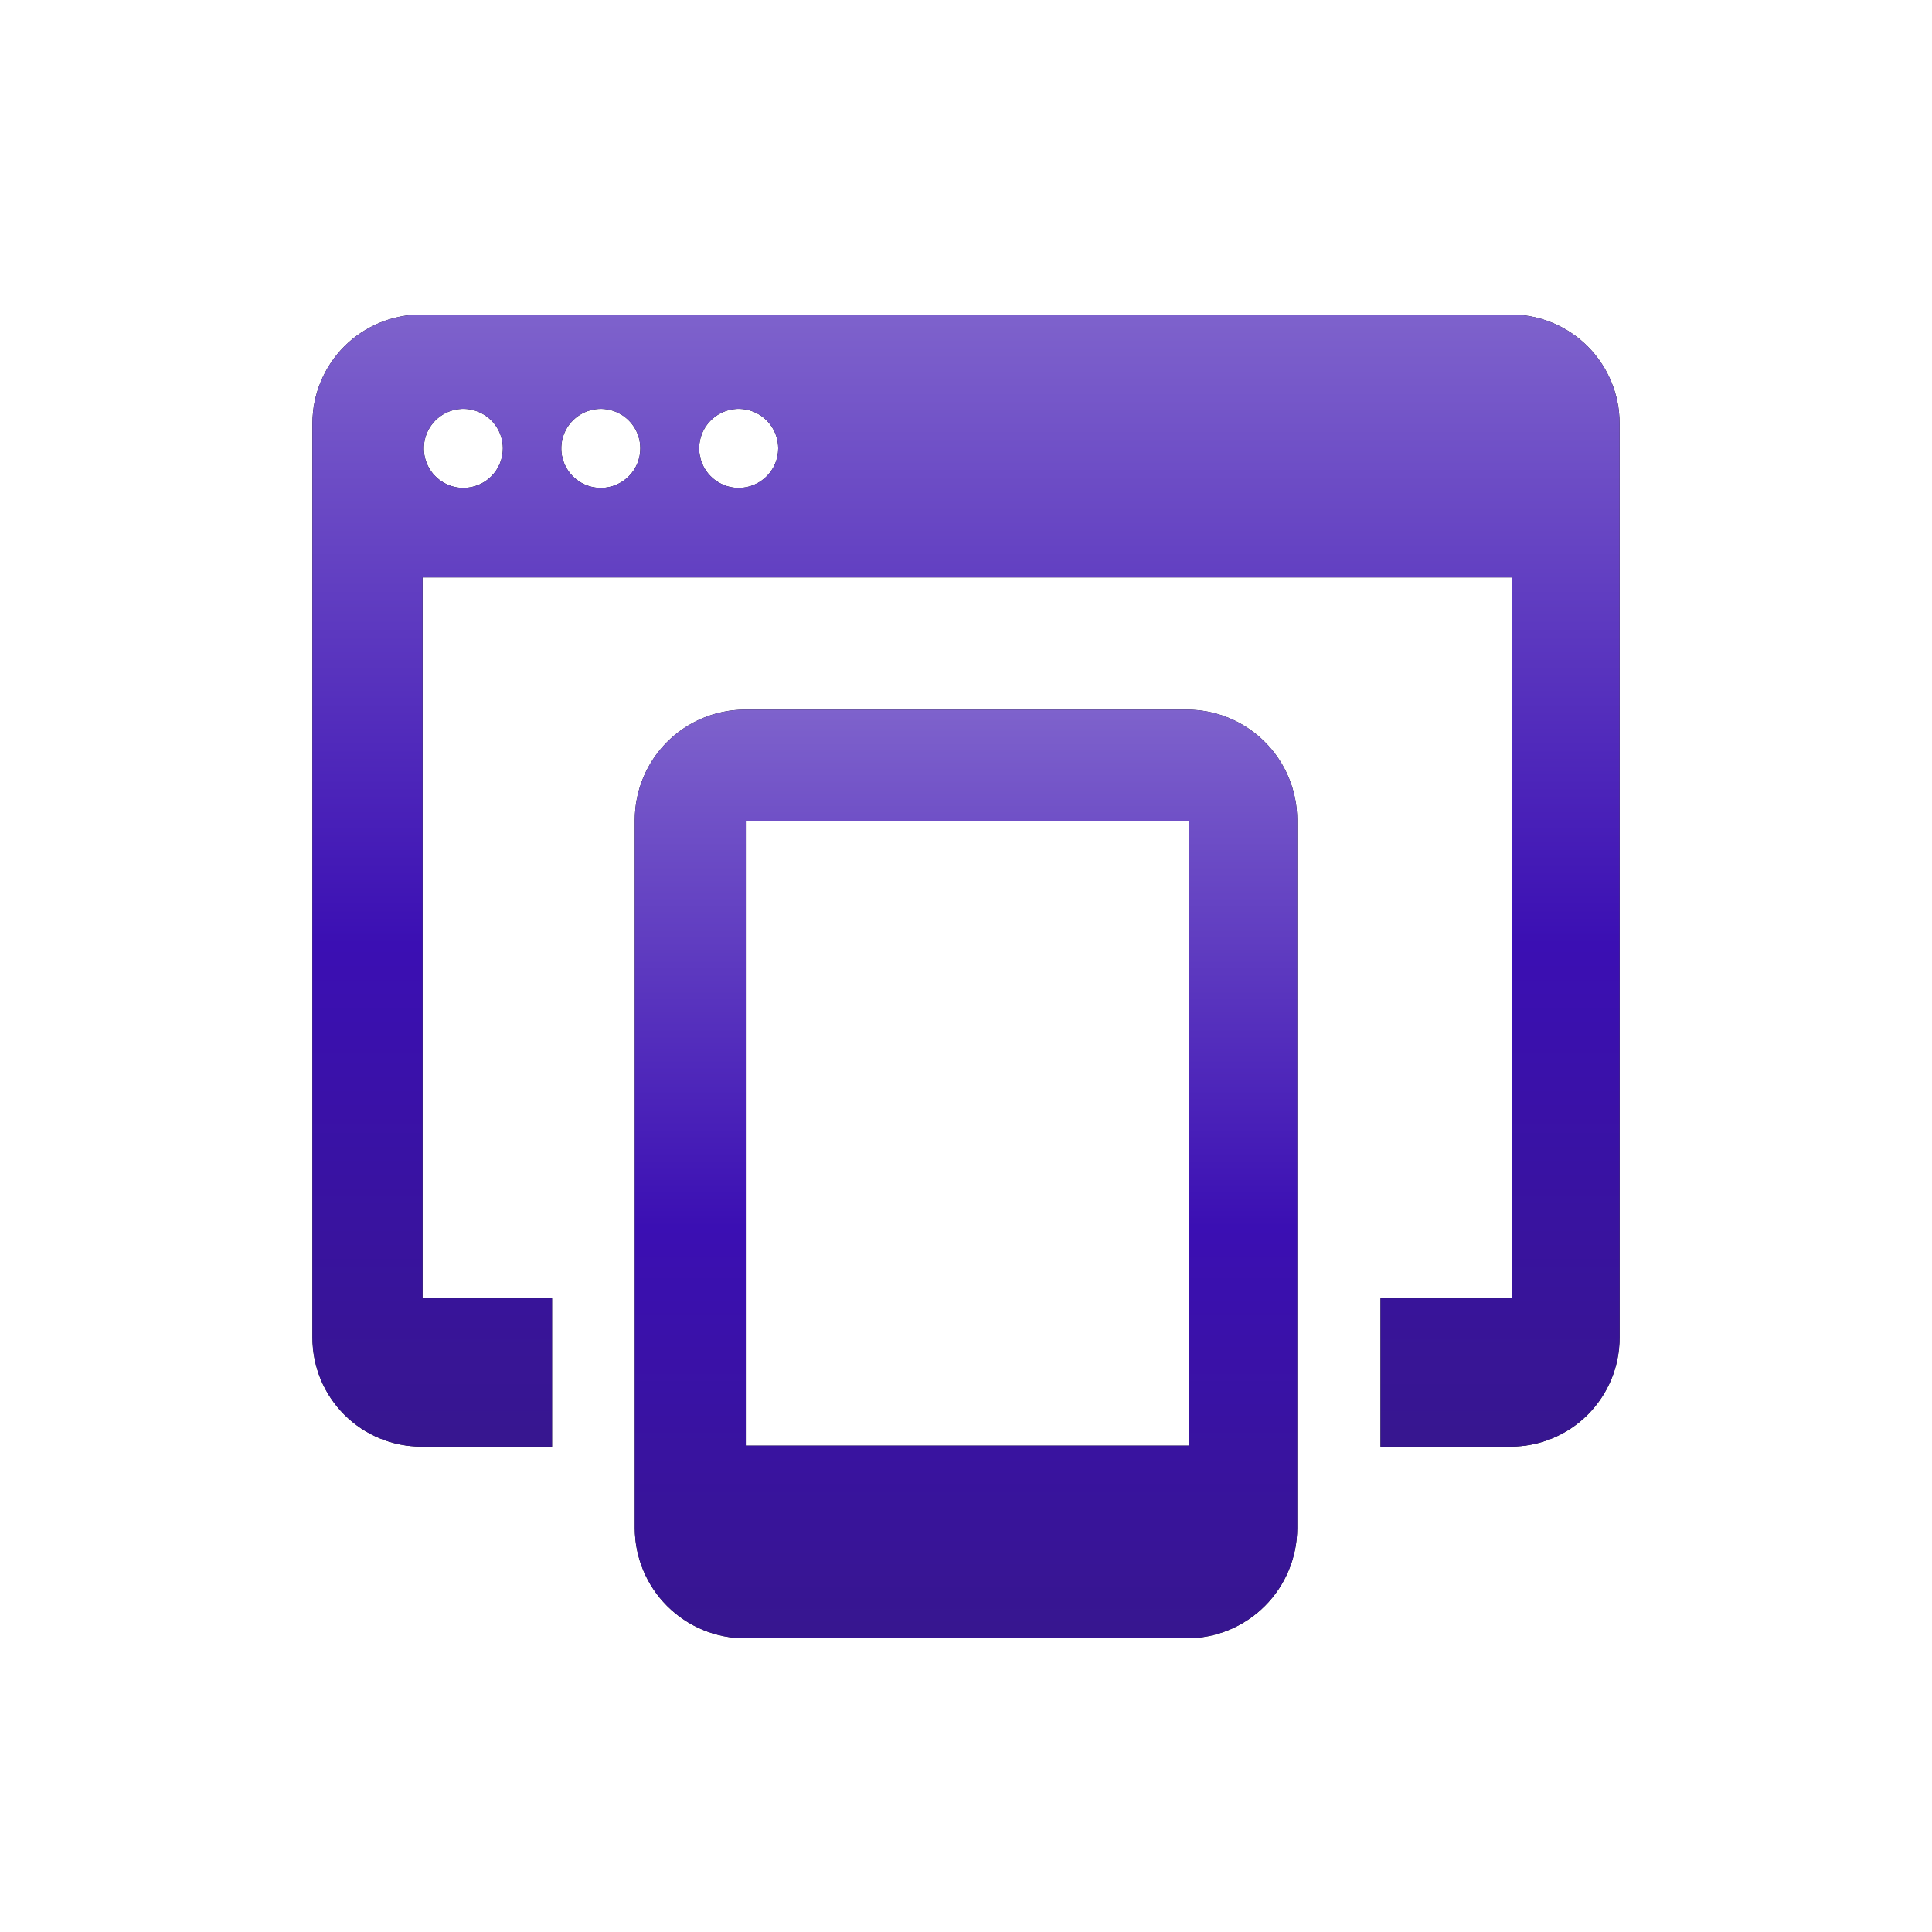
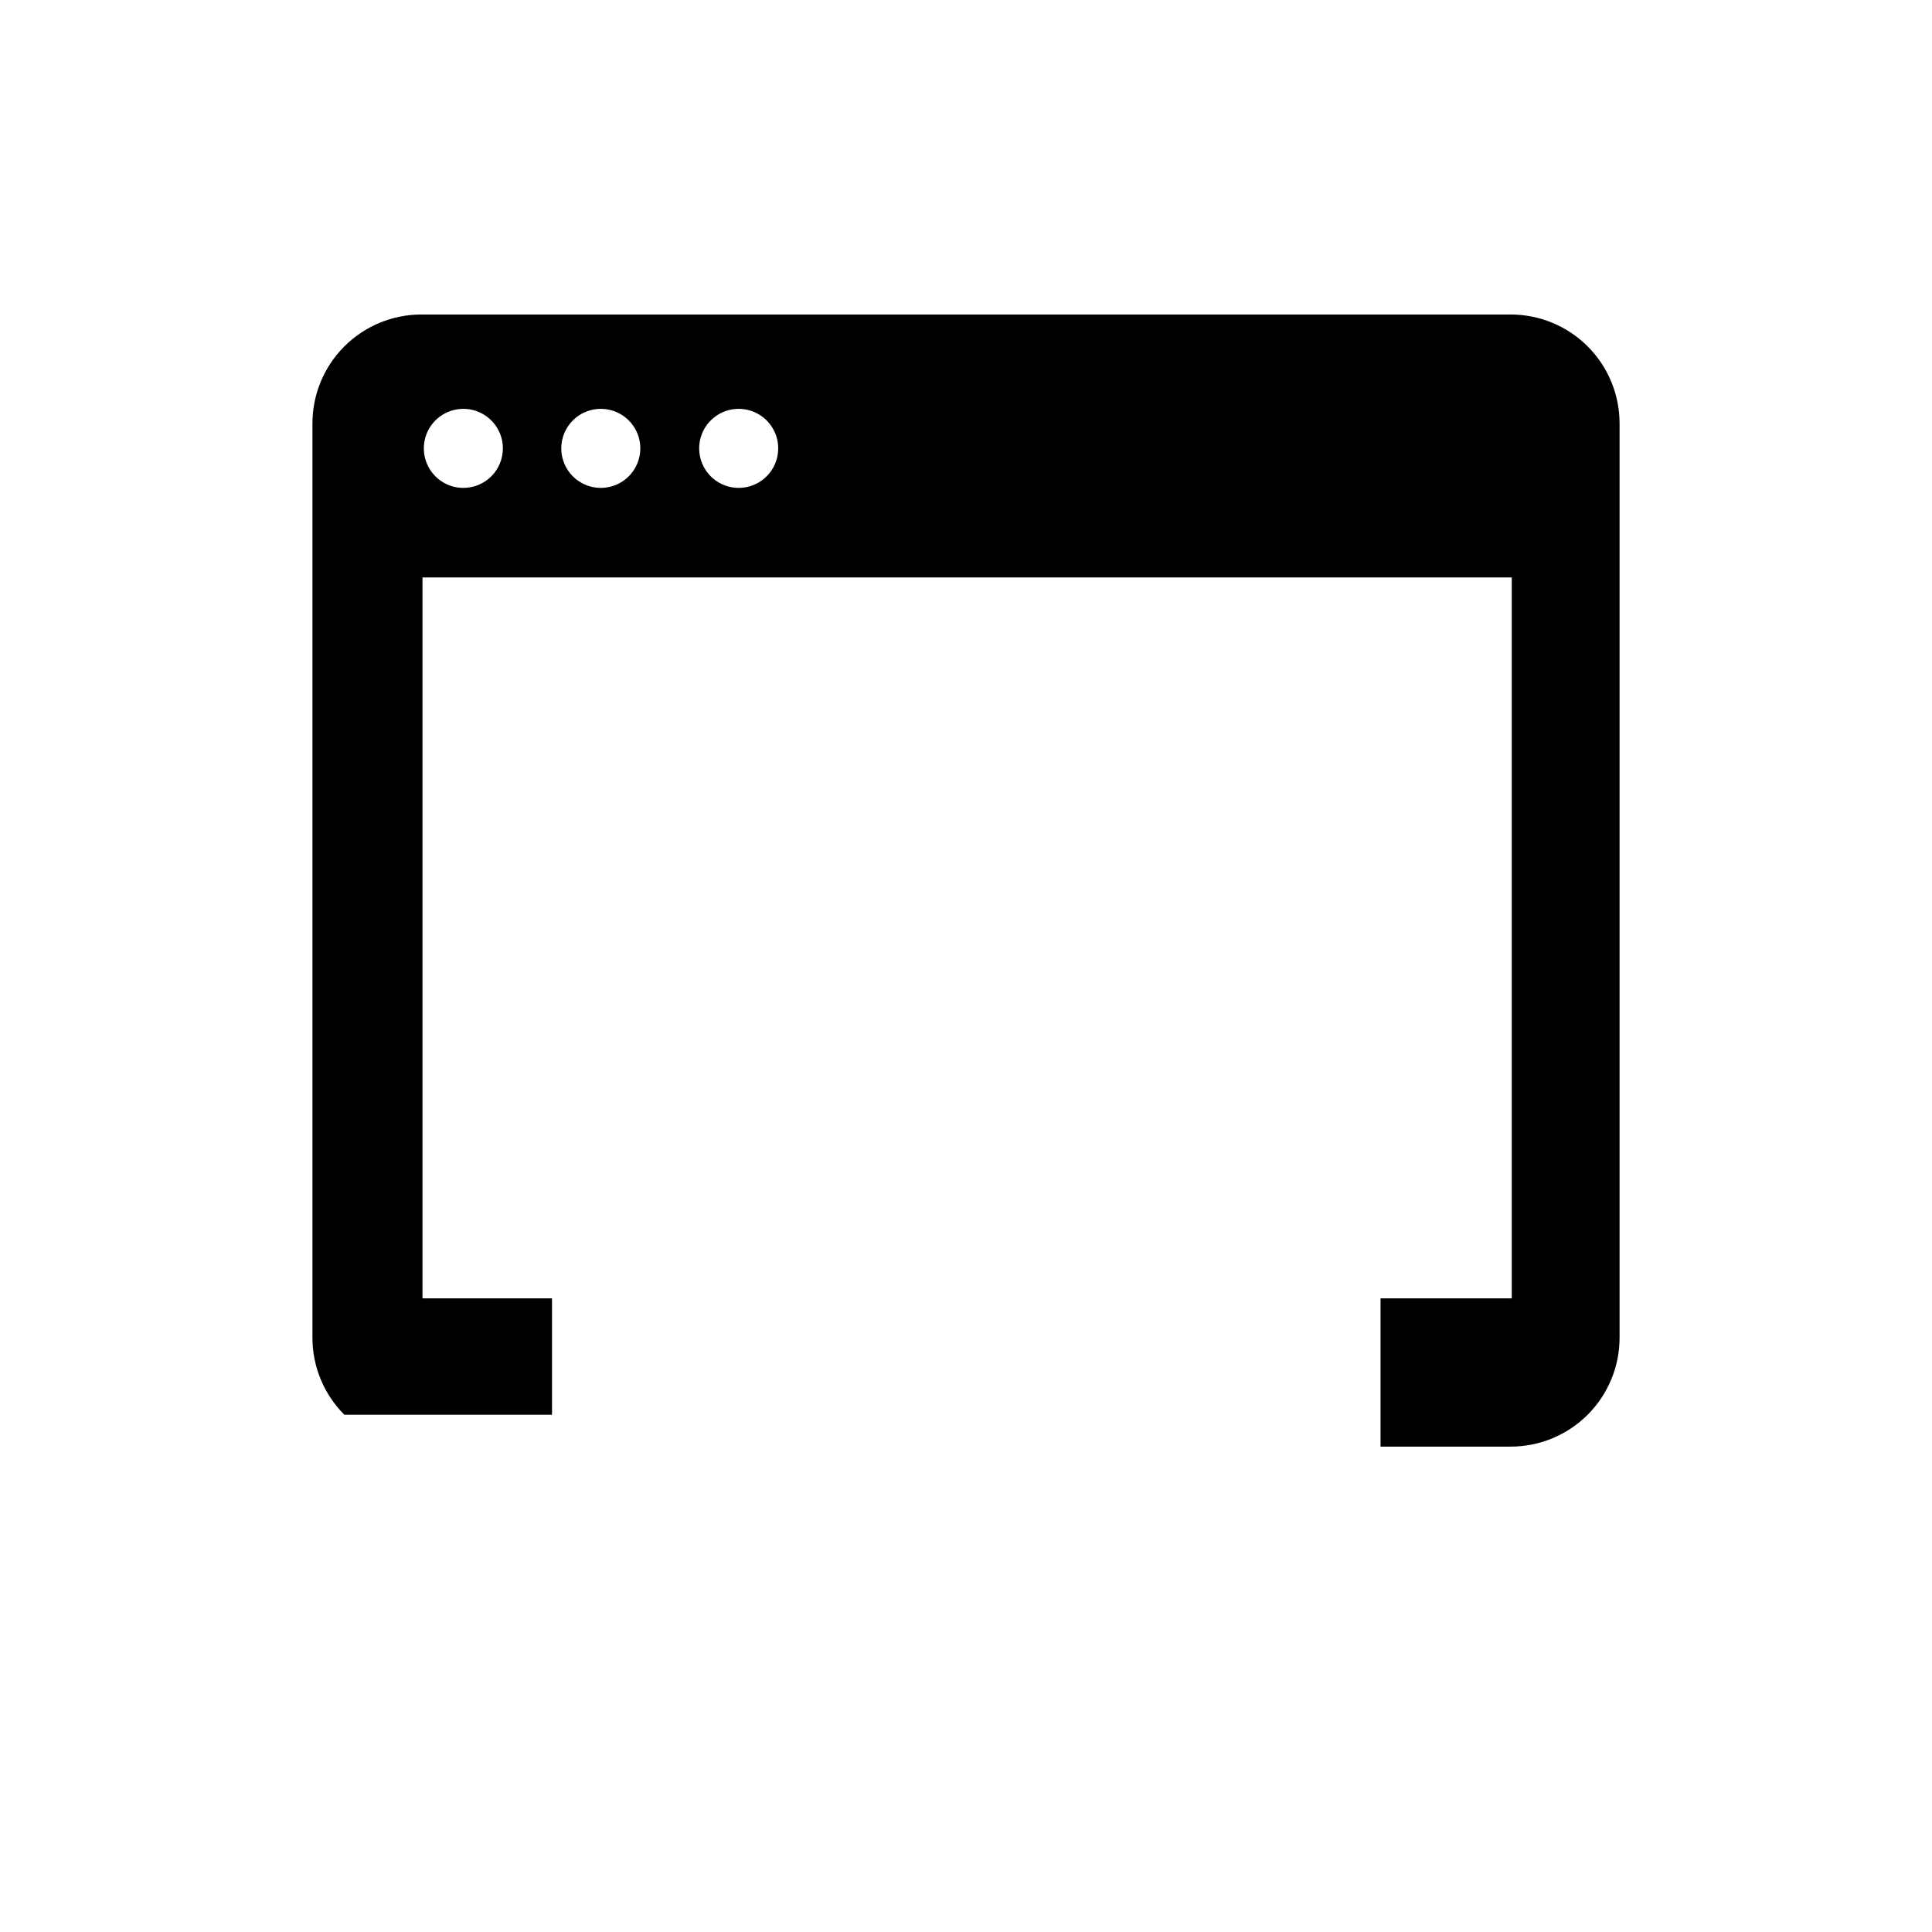
<svg xmlns="http://www.w3.org/2000/svg" width="86" height="86" viewBox="0 0 86 86" fill="none">
-   <path d="M67.242 14H18.758C17.472 13.999 16.238 14.51 15.328 15.419C14.418 16.328 13.908 17.562 13.908 18.848V59.546C13.908 60.832 14.418 62.065 15.328 62.974C16.236 63.883 17.47 64.394 18.756 64.394H24.572V57.794H18.807V25.704H67.294V57.794H61.453V64.394H67.245C68.531 64.394 69.764 63.883 70.673 62.974C71.582 62.065 72.093 60.832 72.093 59.546V18.848C72.093 17.562 71.582 16.328 70.672 15.419C69.763 14.51 68.529 13.999 67.243 14H67.242ZM20.625 21.718C19.914 21.718 19.272 21.289 19 20.632C18.728 19.974 18.878 19.218 19.381 18.715C19.885 18.211 20.641 18.061 21.299 18.333C21.956 18.606 22.385 19.247 22.385 19.959C22.385 20.425 22.199 20.873 21.869 21.203C21.54 21.533 21.092 21.718 20.625 21.718ZM26.753 21.718H26.754C26.041 21.722 25.397 21.296 25.121 20.639C24.846 19.982 24.994 19.223 25.496 18.718C25.998 18.213 26.756 18.061 27.415 18.332C28.073 18.604 28.503 19.246 28.503 19.959C28.503 20.927 27.721 21.712 26.754 21.718L26.753 21.718ZM32.881 21.718H32.882C32.17 21.718 31.528 21.289 31.256 20.632C30.984 19.974 31.134 19.218 31.638 18.715C32.141 18.211 32.898 18.061 33.555 18.333C34.213 18.606 34.641 19.247 34.641 19.959C34.641 20.93 33.853 21.718 32.882 21.718L32.881 21.718Z" fill="black" />
-   <path d="M67.242 14H18.758C17.472 13.999 16.238 14.51 15.328 15.419C14.418 16.328 13.908 17.562 13.908 18.848V59.546C13.908 60.832 14.418 62.065 15.328 62.974C16.236 63.883 17.47 64.394 18.756 64.394H24.572V57.794H18.807V25.704H67.294V57.794H61.453V64.394H67.245C68.531 64.394 69.764 63.883 70.673 62.974C71.582 62.065 72.093 60.832 72.093 59.546V18.848C72.093 17.562 71.582 16.328 70.672 15.419C69.763 14.51 68.529 13.999 67.243 14H67.242ZM20.625 21.718C19.914 21.718 19.272 21.289 19 20.632C18.728 19.974 18.878 19.218 19.381 18.715C19.885 18.211 20.641 18.061 21.299 18.333C21.956 18.606 22.385 19.247 22.385 19.959C22.385 20.425 22.199 20.873 21.869 21.203C21.54 21.533 21.092 21.718 20.625 21.718ZM26.753 21.718H26.754C26.041 21.722 25.397 21.296 25.121 20.639C24.846 19.982 24.994 19.223 25.496 18.718C25.998 18.213 26.756 18.061 27.415 18.332C28.073 18.604 28.503 19.246 28.503 19.959C28.503 20.927 27.721 21.712 26.754 21.718L26.753 21.718ZM32.881 21.718H32.882C32.17 21.718 31.528 21.289 31.256 20.632C30.984 19.974 31.134 19.218 31.638 18.715C32.141 18.211 32.898 18.061 33.555 18.333C34.213 18.606 34.641 19.247 34.641 19.959C34.641 20.93 33.853 21.718 32.882 21.718L32.881 21.718Z" fill="url(#paint0_linear_40_308)" />
-   <path d="M57.743 36.503C57.743 35.199 57.225 33.95 56.303 33.028C55.382 32.106 54.132 31.588 52.828 31.588H33.171C31.868 31.588 30.618 32.106 29.696 33.028C28.775 33.95 28.257 35.199 28.257 36.503V68.013C28.257 69.317 28.775 70.566 29.696 71.488C30.618 72.409 31.868 72.927 33.171 72.927H52.828C54.132 72.927 55.382 72.409 56.303 71.488C57.225 70.566 57.743 69.317 57.743 68.013V36.503ZM52.932 64.35H33.198V36.554H52.932V64.35Z" fill="black" />
-   <path d="M57.743 36.503C57.743 35.199 57.225 33.95 56.303 33.028C55.382 32.106 54.132 31.588 52.828 31.588H33.171C31.868 31.588 30.618 32.106 29.696 33.028C28.775 33.95 28.257 35.199 28.257 36.503V68.013C28.257 69.317 28.775 70.566 29.696 71.488C30.618 72.409 31.868 72.927 33.171 72.927H52.828C54.132 72.927 55.382 72.409 56.303 71.488C57.225 70.566 57.743 69.317 57.743 68.013V36.503ZM52.932 64.35H33.198V36.554H52.932V64.35Z" fill="url(#paint1_linear_40_308)" />
+   <path d="M67.242 14H18.758C17.472 13.999 16.238 14.51 15.328 15.419C14.418 16.328 13.908 17.562 13.908 18.848V59.546C13.908 60.832 14.418 62.065 15.328 62.974H24.572V57.794H18.807V25.704H67.294V57.794H61.453V64.394H67.245C68.531 64.394 69.764 63.883 70.673 62.974C71.582 62.065 72.093 60.832 72.093 59.546V18.848C72.093 17.562 71.582 16.328 70.672 15.419C69.763 14.51 68.529 13.999 67.243 14H67.242ZM20.625 21.718C19.914 21.718 19.272 21.289 19 20.632C18.728 19.974 18.878 19.218 19.381 18.715C19.885 18.211 20.641 18.061 21.299 18.333C21.956 18.606 22.385 19.247 22.385 19.959C22.385 20.425 22.199 20.873 21.869 21.203C21.54 21.533 21.092 21.718 20.625 21.718ZM26.753 21.718H26.754C26.041 21.722 25.397 21.296 25.121 20.639C24.846 19.982 24.994 19.223 25.496 18.718C25.998 18.213 26.756 18.061 27.415 18.332C28.073 18.604 28.503 19.246 28.503 19.959C28.503 20.927 27.721 21.712 26.754 21.718L26.753 21.718ZM32.881 21.718H32.882C32.17 21.718 31.528 21.289 31.256 20.632C30.984 19.974 31.134 19.218 31.638 18.715C32.141 18.211 32.898 18.061 33.555 18.333C34.213 18.606 34.641 19.247 34.641 19.959C34.641 20.93 33.853 21.718 32.882 21.718L32.881 21.718Z" fill="black" />
  <defs>
    <linearGradient id="paint0_linear_40_308" x1="43" y1="14" x2="43" y2="64.394" gradientUnits="userSpaceOnUse">
      <stop stop-color="#7E62CC" />
      <stop offset="0.557" stop-color="#3B0FB3" />
      <stop offset="1" stop-color="#37168F" />
    </linearGradient>
    <linearGradient id="paint1_linear_40_308" x1="43" y1="31.588" x2="43" y2="72.927" gradientUnits="userSpaceOnUse">
      <stop stop-color="#7E62CC" />
      <stop offset="0.557" stop-color="#3B0FB3" />
      <stop offset="1" stop-color="#37168F" />
    </linearGradient>
  </defs>
</svg>